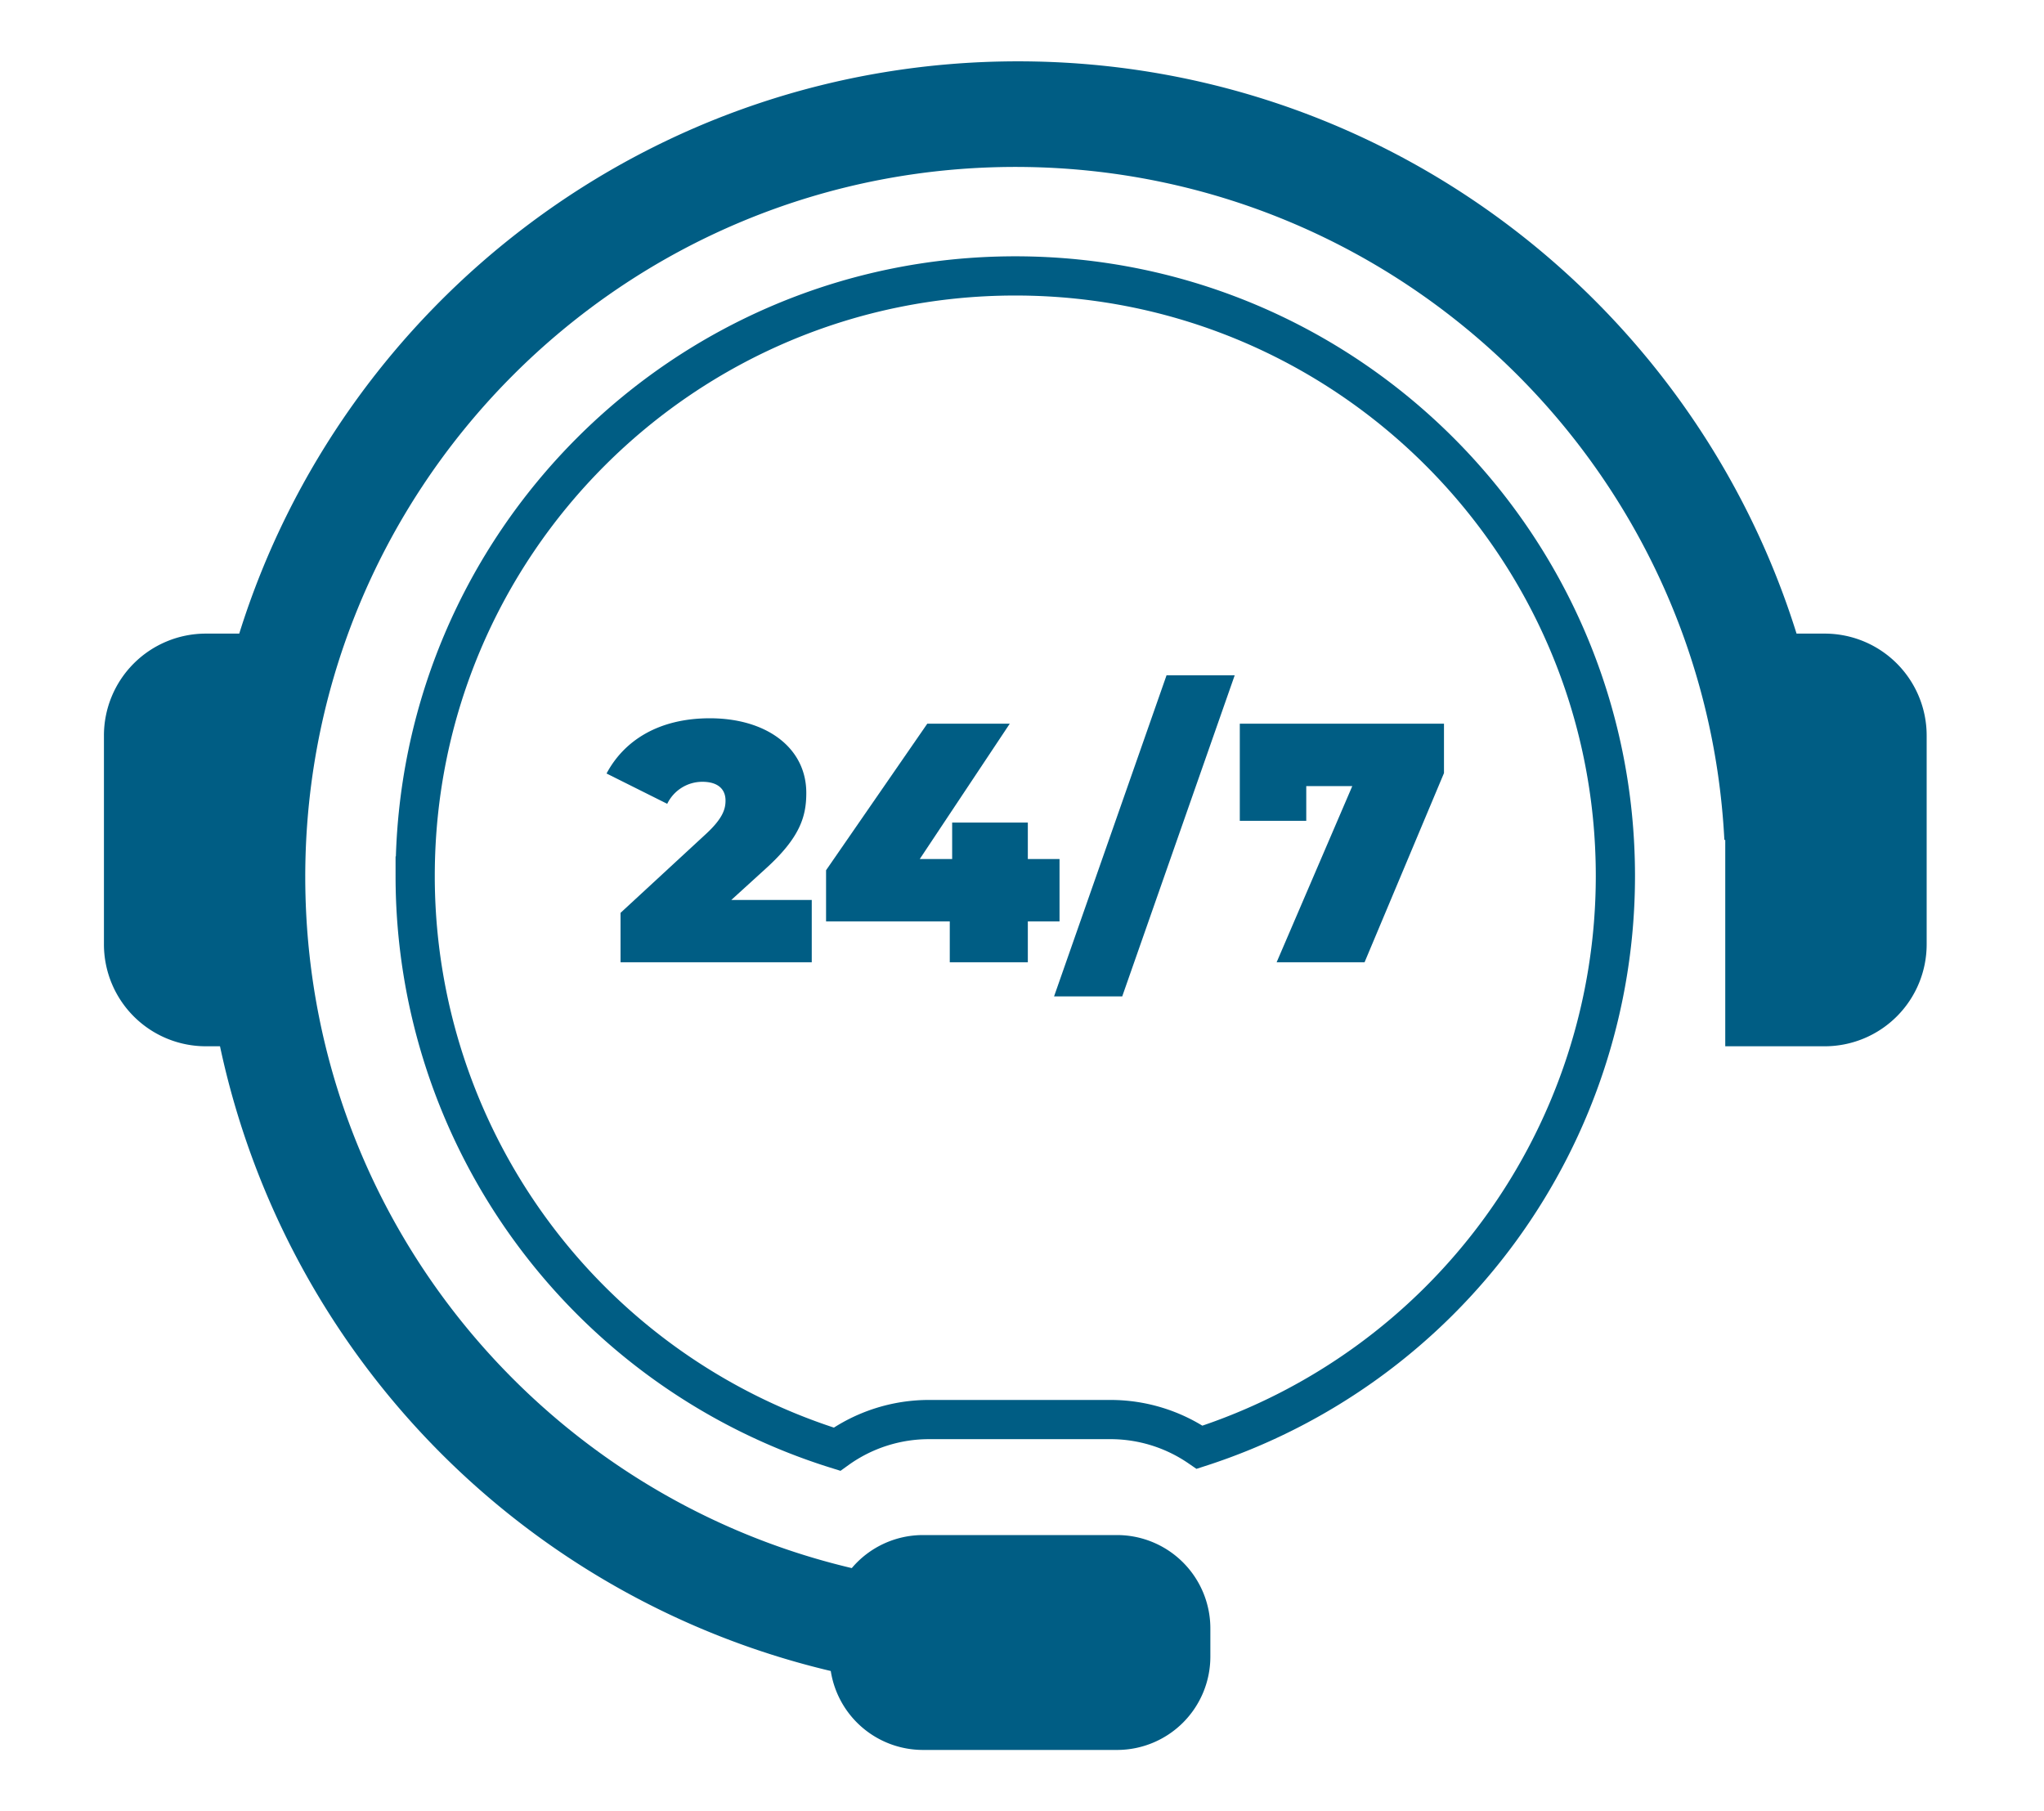
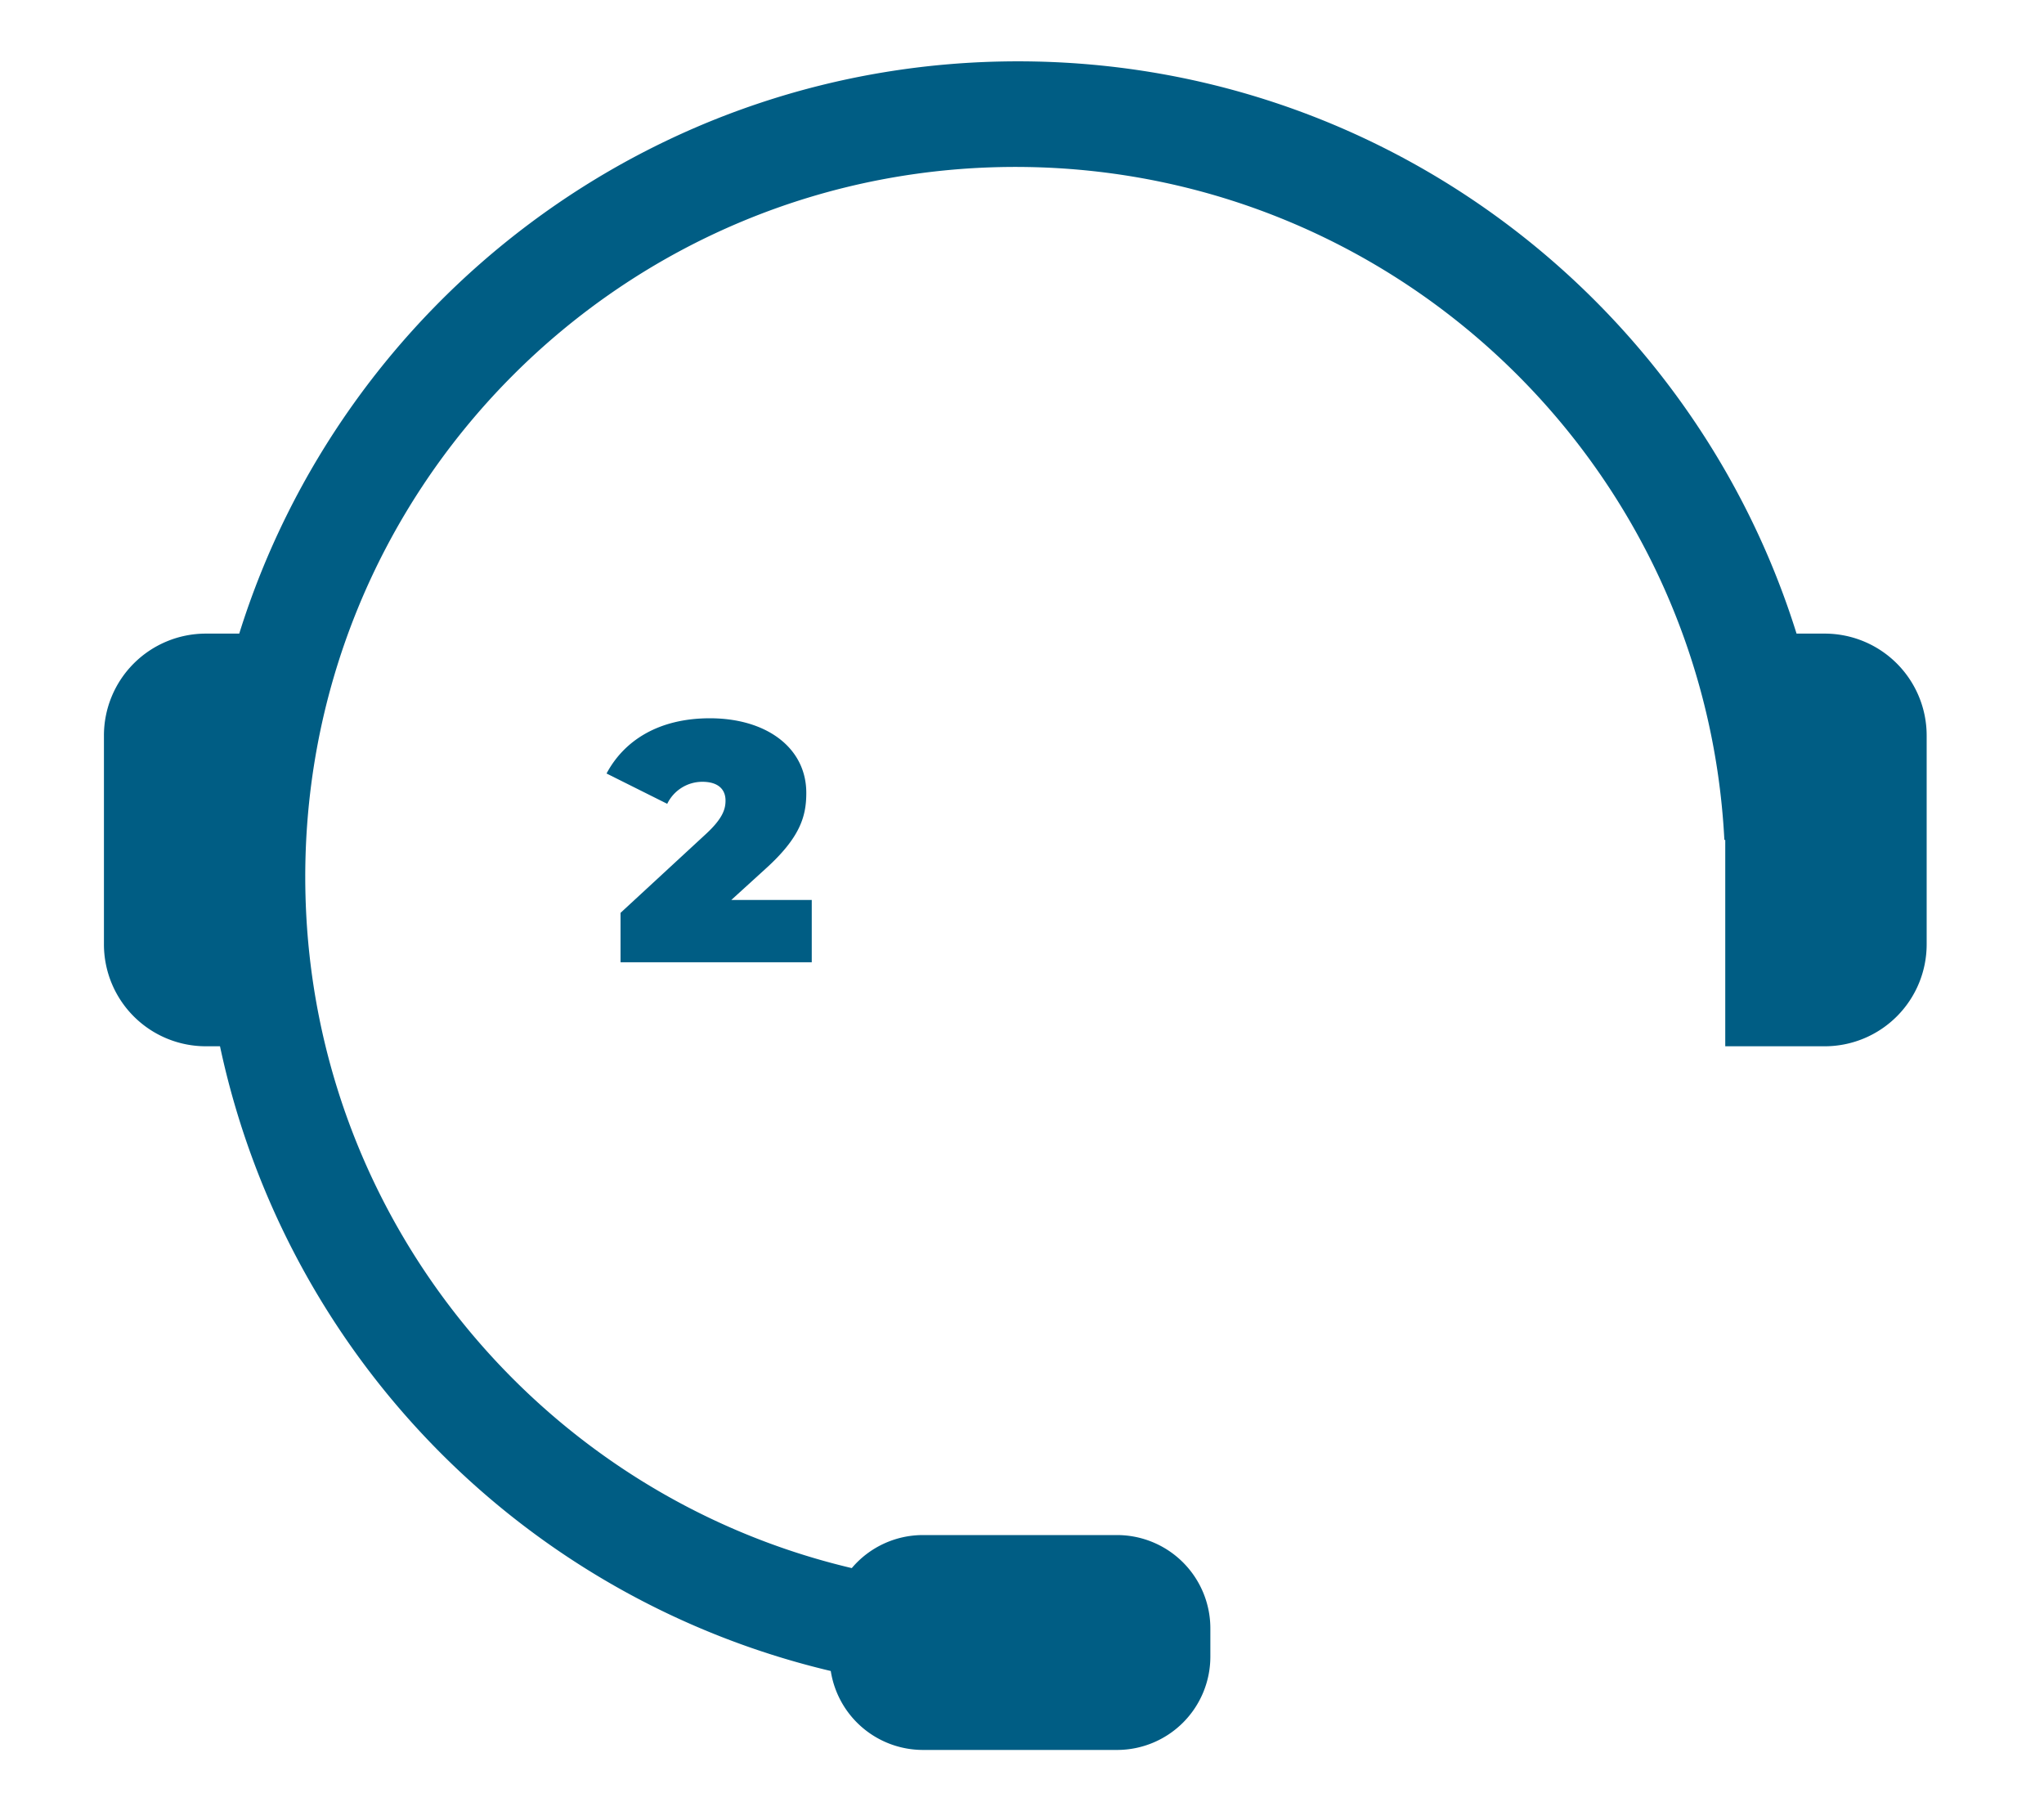
<svg xmlns="http://www.w3.org/2000/svg" id="Layer_1" data-name="Layer 1" viewBox="0 0 625.55 554.32">
  <defs>
    <style>.cls-1{fill:#005d84;}.cls-2{fill:none;stroke:#005d84;stroke-miterlimit:10;stroke-width:12px;}</style>
  </defs>
  <path class="cls-1" d="M558.46,193.91h-8.64C518.14,92.43,423.45,18.77,311.53,18.77S104.9,92.43,73.22,193.91H63a31.19,31.19,0,0,0-31.19,31.2V289A31.19,31.19,0,0,0,63,320.2h4.33A250,250,0,0,0,254.25,511.39h0a28.57,28.57,0,0,0,28.22,24.16h59.39A28.56,28.56,0,0,0,370.42,507v-8.64a28.57,28.57,0,0,0-28.56-28.57H282.47a28.51,28.51,0,0,0-21.79,10.11h0C166.62,457.72,96.14,374.43,93.5,274.23,90.23,150.39,190.75,49,314.61,51.12c114.43,2,207.29,92.47,213.12,205.93H528V320.2h30.44a31.2,31.2,0,0,0,31.2-31.2V225.11A31.2,31.2,0,0,0,558.46,193.91Z" />
-   <path class="cls-2" d="M310.72,84.44c-101.43,0-183.66,82.23-183.66,183.66a183.73,183.73,0,0,0,129.1,175.41,48.19,48.19,0,0,1,28.18-9.07H339.8a48.13,48.13,0,0,1,27.33,8.47A183.71,183.71,0,0,0,494.38,268.1C494.38,166.67,412.15,84.44,310.72,84.44Z" />
  <path class="cls-1" d="M248.43,294.5H189.91V279.37L216.3,255c5-4.69,5.74-7.51,5.74-10,0-3.55-2.4-5.74-7.1-5.74A11.94,11.94,0,0,0,204.2,246l-18.57-9.28c5.32-10,15.86-16.9,31.61-16.9,17.31,0,29.52,9,29.52,22.84,0,7.2-1.88,13.67-12.52,23.27l-10.43,9.49h24.62Z" />
-   <polygon class="cls-1" points="314.56 294.5 290.67 294.5 290.67 281.98 252.81 281.98 252.81 266.33 283.79 221.48 309.03 221.48 281.49 262.89 291.4 262.89 291.4 251.73 314.56 251.73 314.56 262.89 324.26 262.89 324.26 281.98 314.56 281.98 314.56 294.5" />
-   <polygon class="cls-1" points="343.45 304.93 322.59 304.93 357.01 206.67 377.87 206.67 343.45 304.93" />
-   <polygon class="cls-1" points="417.61 294.5 390.7 294.5 413.86 240.57 399.77 240.57 399.77 251.21 379.43 251.21 379.43 221.48 441.92 221.48 441.92 236.6 417.61 294.5" />
</svg>